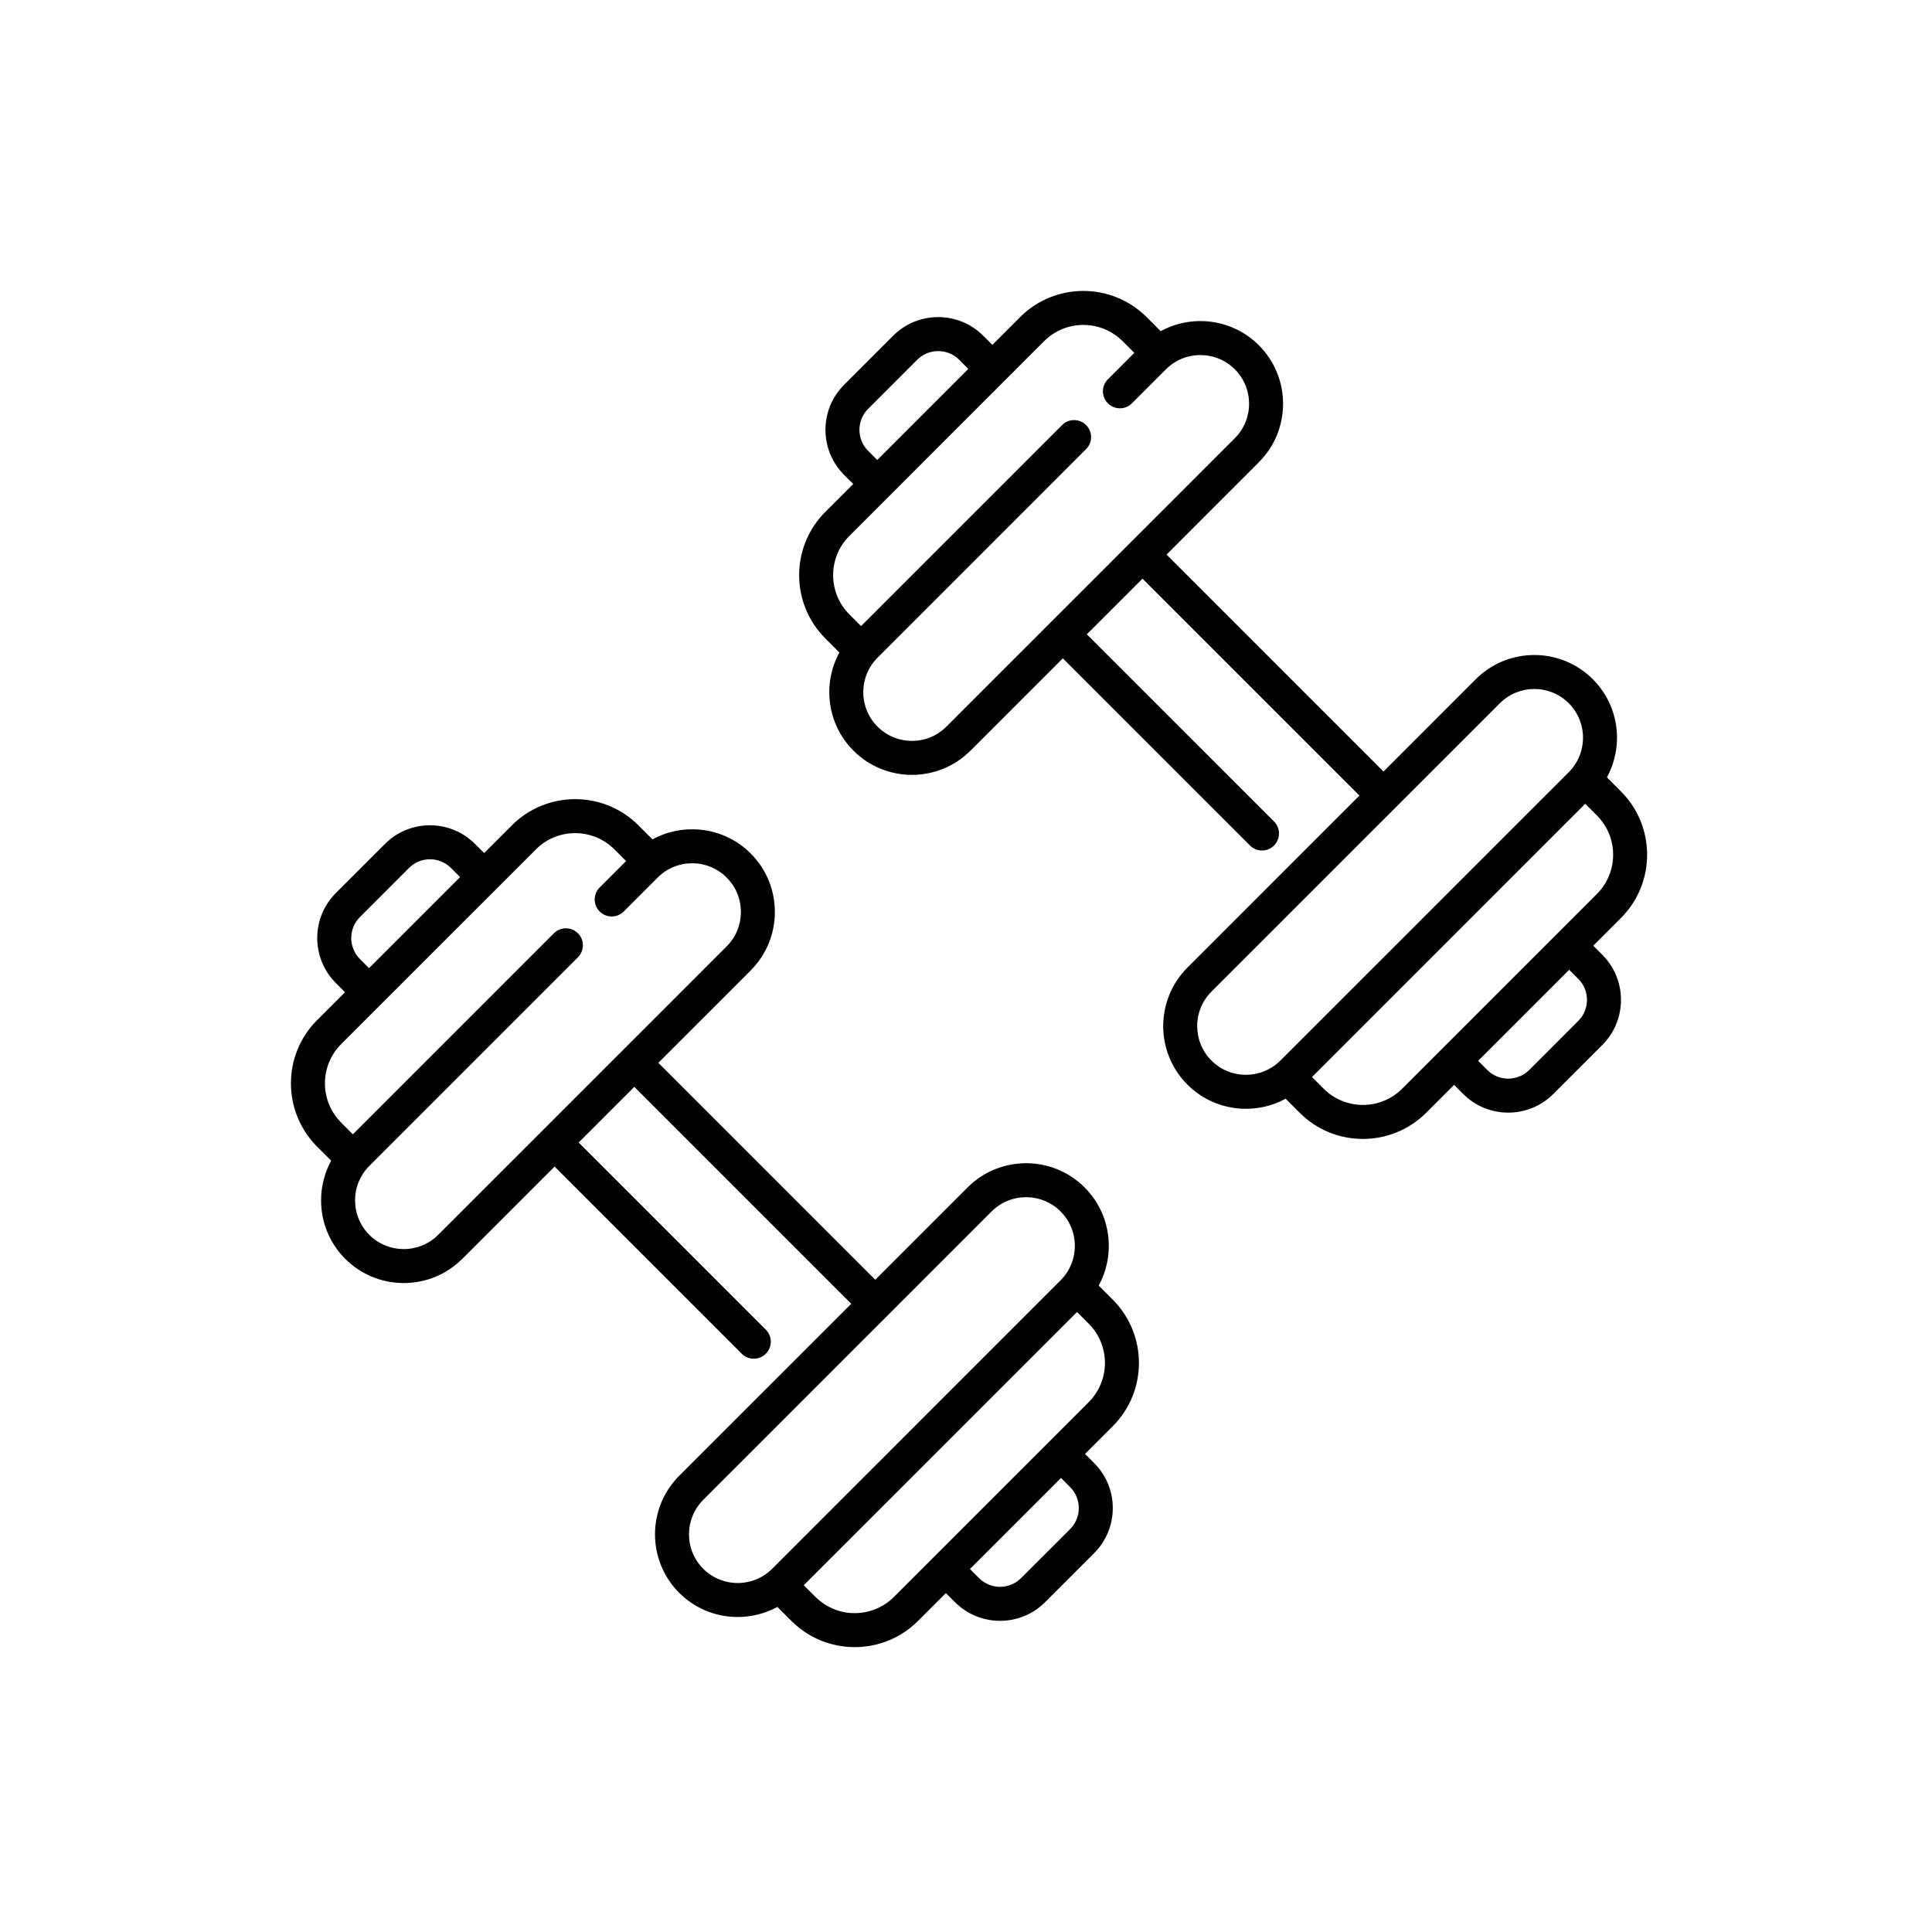
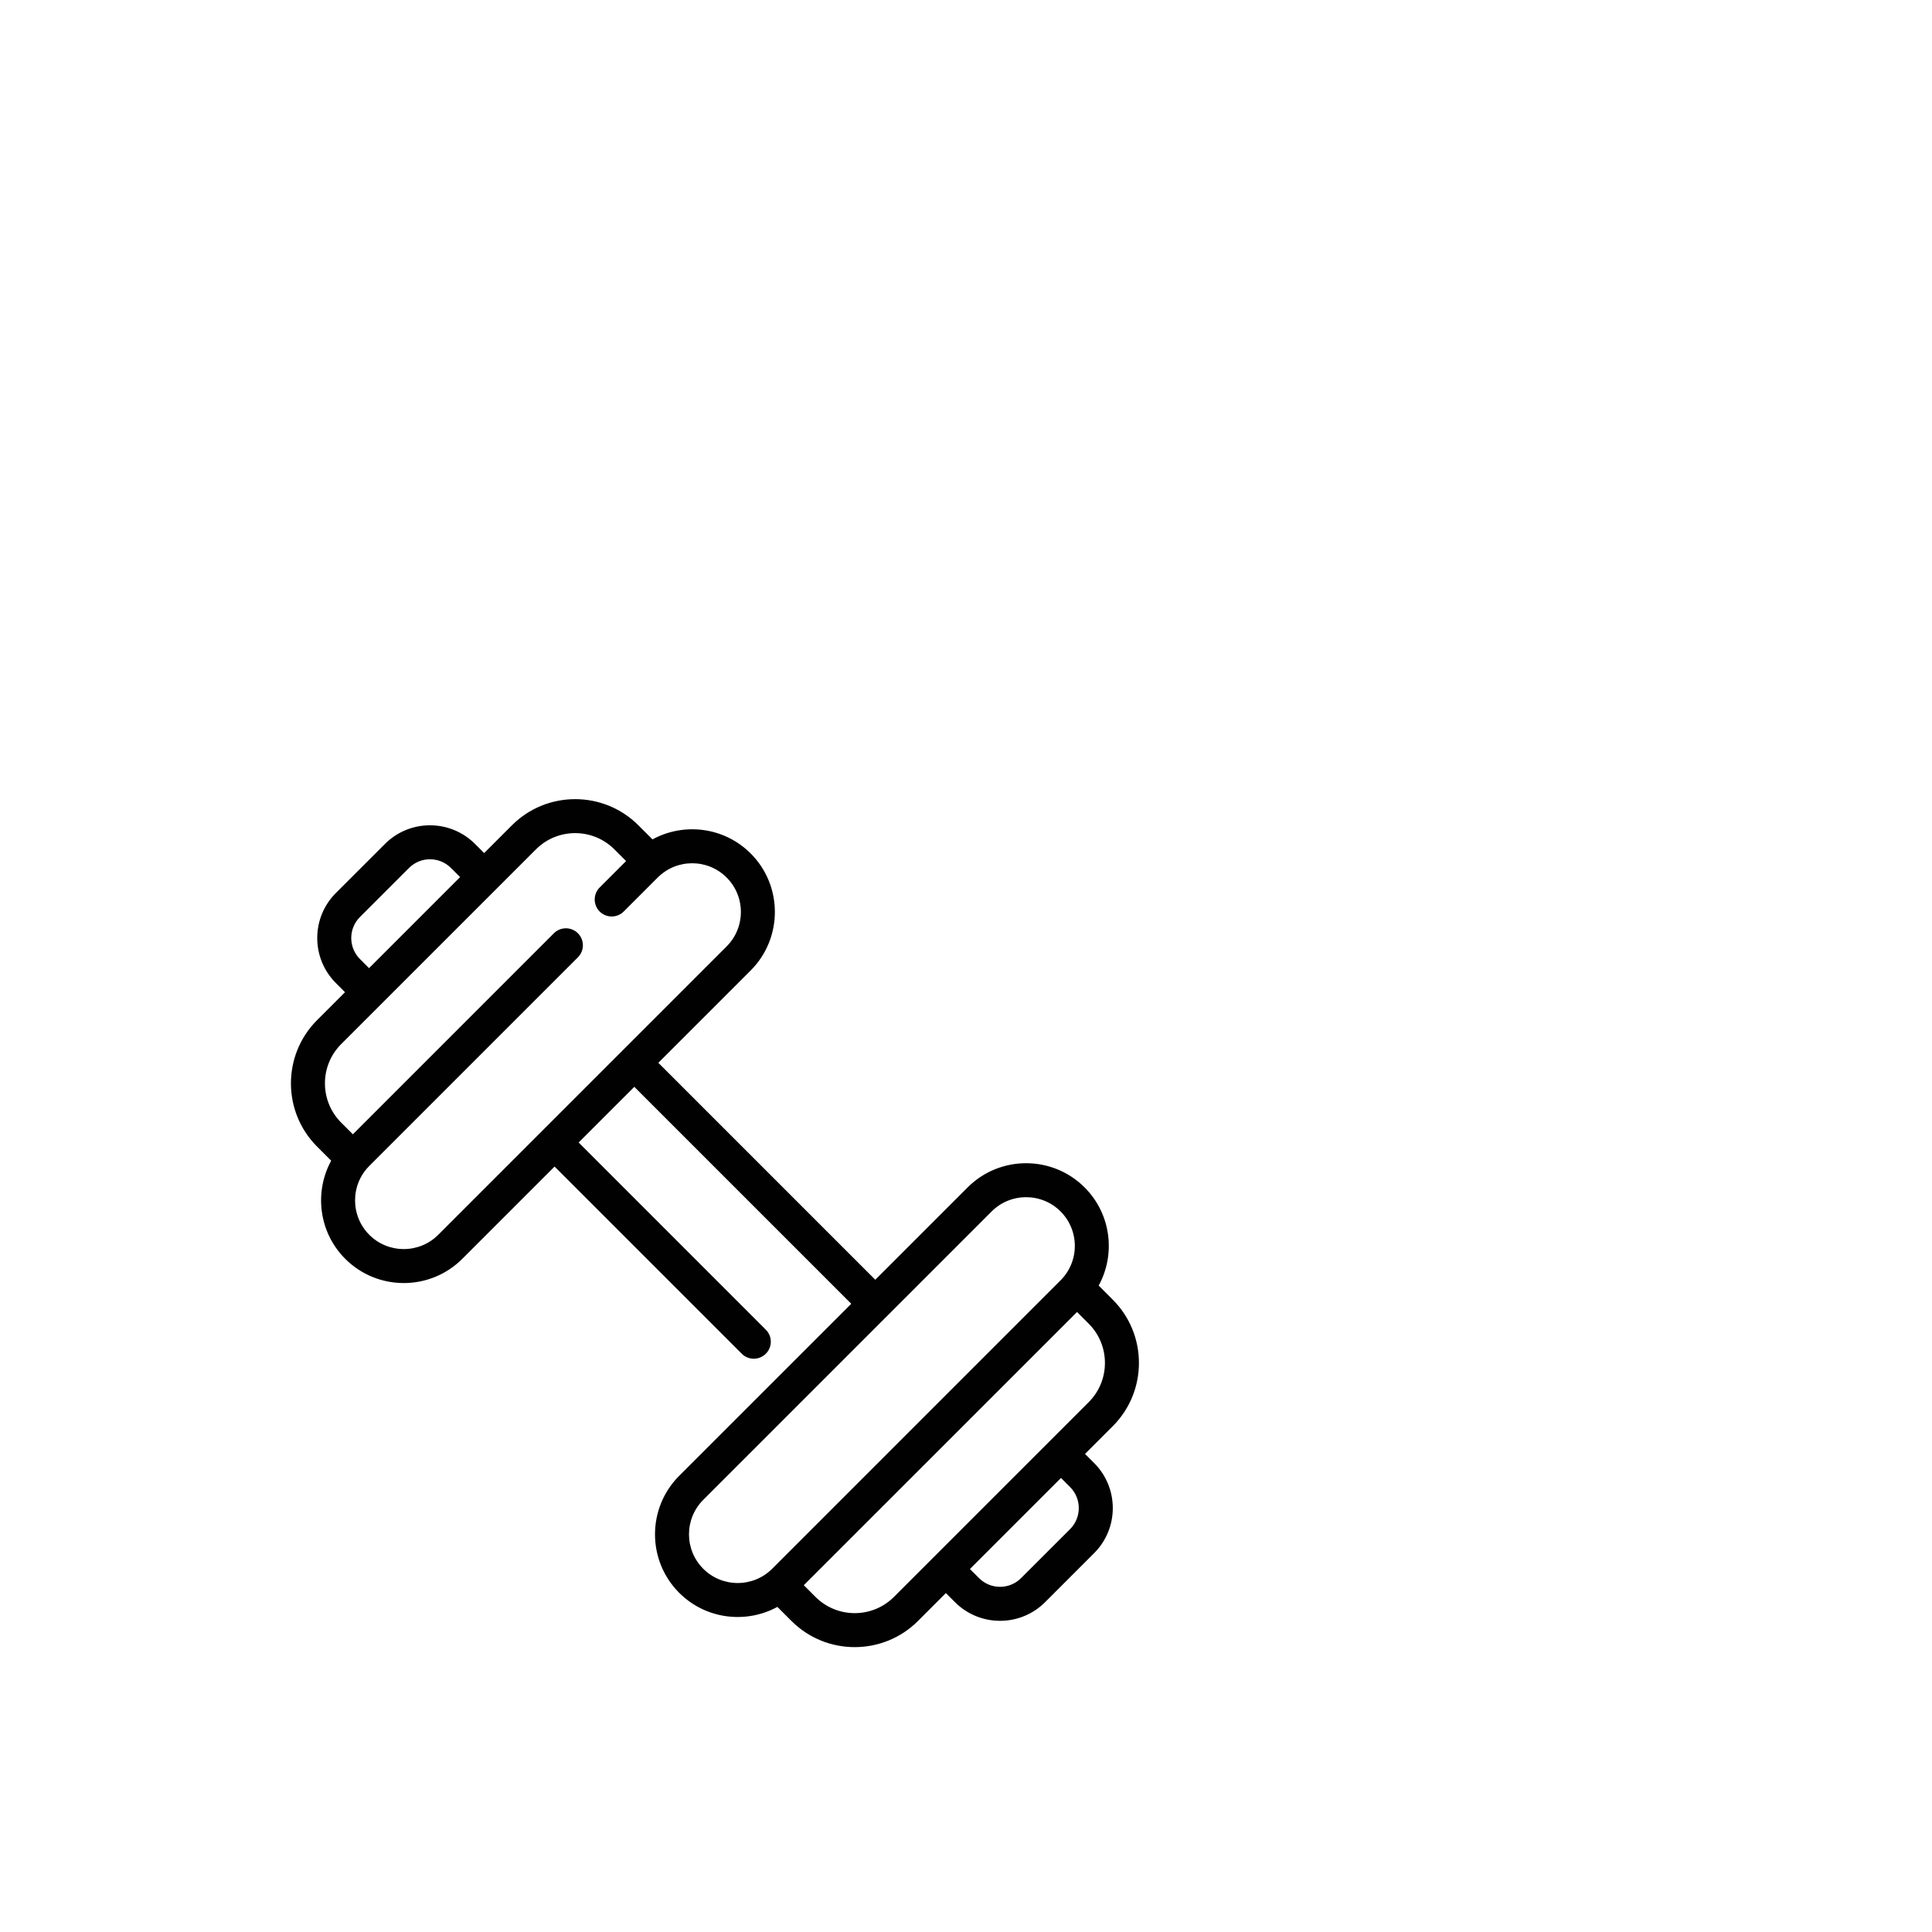
<svg xmlns="http://www.w3.org/2000/svg" width="60" height="60" viewBox="0 0 60 60" fill="none">
-   <path d="M26.96 14.053L26.96 14.053L26.934 14.027C26.56 13.653 26.56 13.045 26.934 12.671L28.459 11.146C28.832 10.773 29.44 10.773 29.814 11.146L30.124 11.457L27.244 14.337L26.96 14.053ZM49.737 29.68L49.427 29.37L50.315 28.482C51.383 27.413 51.383 25.675 50.315 24.606L49.858 24.149C50.398 23.184 50.26 21.939 49.44 21.119C48.453 20.132 46.847 20.132 45.859 21.119L42.966 24.013L36.176 17.223L39.069 14.329C40.057 13.342 40.057 11.736 39.069 10.749C38.25 9.929 37.004 9.79 36.04 10.331L35.583 9.874C34.514 8.805 32.776 8.805 31.707 9.874L30.819 10.762L30.509 10.452C29.752 9.695 28.521 9.696 27.764 10.452L26.24 11.977C25.483 12.733 25.483 13.964 26.24 14.721L26.55 15.031L25.657 15.924C24.588 16.993 24.588 18.732 25.657 19.8L26.114 20.257C25.573 21.222 25.712 22.467 26.532 23.287C27.519 24.274 29.125 24.274 30.112 23.287L33.006 20.393L38.845 26.232C39.037 26.424 39.348 26.424 39.54 26.232C39.731 26.041 39.731 25.73 39.54 25.538L33.7 19.699L35.481 17.918L42.271 24.707L36.902 30.077C35.915 31.064 35.915 32.67 36.902 33.657C37.722 34.477 38.967 34.616 39.932 34.075L40.389 34.532C41.457 35.601 43.196 35.601 44.265 34.532L45.158 33.639L45.468 33.949C46.224 34.706 47.456 34.706 48.212 33.949L49.737 32.425C50.493 31.668 50.493 30.437 49.737 29.68ZM29.418 22.592C28.814 23.197 27.83 23.197 27.226 22.592C26.621 21.988 26.622 21.005 27.226 20.4L33.704 13.921C33.896 13.73 33.896 13.419 33.704 13.227C33.513 13.035 33.202 13.035 33.01 13.227L26.741 19.496L26.351 19.106C25.665 18.42 25.665 17.304 26.351 16.619L32.401 10.568C33.087 9.883 34.203 9.883 34.889 10.569L35.279 10.959L34.433 11.805C34.241 11.996 34.241 12.307 34.433 12.499C34.624 12.691 34.935 12.691 35.127 12.499L36.183 11.443C36.787 10.839 37.771 10.839 38.375 11.443C38.979 12.047 38.979 13.031 38.375 13.635L29.418 22.592ZM39.789 32.963C39.184 33.567 38.201 33.567 37.597 32.963C36.992 32.359 36.992 31.375 37.596 30.771L46.554 21.814C47.158 21.209 48.142 21.209 48.746 21.814C49.35 22.418 49.35 23.402 48.746 24.006L39.789 32.963ZM43.57 33.838C42.885 34.523 41.769 34.523 41.083 33.838L40.693 33.448L49.23 24.91L49.62 25.3C50.306 25.986 50.306 27.102 49.62 27.788L43.57 33.838ZM47.518 33.255C47.144 33.628 46.536 33.628 46.162 33.255L45.852 32.945L48.732 30.065L49.042 30.375C49.416 30.748 49.416 31.357 49.042 31.73L47.518 33.255Z" fill="#010101" stroke="#010101" stroke-width="0.074" />
  <path d="M11.177 29.835L11.178 29.835L11.151 29.809C10.778 29.435 10.778 28.827 11.151 28.454L12.676 26.929C13.05 26.555 13.658 26.555 14.031 26.929L14.341 27.239L11.461 30.119L11.177 29.835ZM33.954 45.463L33.644 45.153L34.532 44.265C35.601 43.196 35.601 41.457 34.532 40.389L34.075 39.931C34.616 38.967 34.477 37.721 33.657 36.902C32.67 35.915 31.064 35.915 30.077 36.902L27.183 39.796L20.393 33.006L23.287 30.112C24.274 29.125 24.274 27.518 23.287 26.531C22.467 25.712 21.222 25.573 20.257 26.114L19.8 25.657C18.732 24.588 16.993 24.588 15.924 25.657L15.036 26.545L14.726 26.235C13.969 25.478 12.738 25.478 11.982 26.235L10.457 27.759C9.7 28.516 9.7 29.747 10.457 30.503L10.767 30.814L9.874 31.707C8.805 32.775 8.805 34.514 9.874 35.583L10.331 36.04C9.791 37.004 9.929 38.25 10.749 39.069C11.736 40.056 13.342 40.056 14.33 39.069L17.223 36.176L23.062 42.015C23.254 42.207 23.565 42.207 23.757 42.015C23.949 41.823 23.949 41.512 23.757 41.321L17.918 35.481L19.699 33.7L26.489 40.49L21.119 45.859C20.132 46.846 20.132 48.453 21.119 49.44C21.939 50.26 23.184 50.398 24.149 49.858L24.606 50.315C25.675 51.383 27.413 51.383 28.482 50.315L29.375 49.422L29.685 49.732C30.442 50.488 31.673 50.488 32.429 49.732L33.954 48.207C34.711 47.451 34.711 46.219 33.954 45.463ZM13.635 38.375C13.031 38.979 12.047 38.979 11.443 38.375C10.839 37.77 10.839 36.787 11.443 36.183L17.922 29.704C18.113 29.512 18.113 29.201 17.922 29.01C17.73 28.818 17.419 28.818 17.227 29.01L10.959 35.279L10.569 34.889C9.883 34.203 9.883 33.087 10.568 32.401L16.619 26.351C17.304 25.665 18.42 25.665 19.106 26.351L19.496 26.741L18.65 27.587C18.458 27.779 18.458 28.09 18.65 28.282C18.842 28.473 19.152 28.473 19.344 28.282L20.4 27.226C21.005 26.621 21.988 26.621 22.592 27.226C23.197 27.83 23.197 28.813 22.592 29.418L13.635 38.375ZM24.006 48.746C23.402 49.35 22.418 49.35 21.814 48.746C21.209 48.141 21.209 47.158 21.814 46.553L30.771 37.596C31.375 36.992 32.359 36.992 32.963 37.596C33.568 38.201 33.568 39.184 32.963 39.788L24.006 48.746ZM27.788 49.62C27.102 50.306 25.986 50.306 25.3 49.62L24.91 49.23L33.448 40.693L33.838 41.083C34.523 41.769 34.523 42.885 33.838 43.57L27.788 49.62ZM31.735 49.037C31.361 49.411 30.753 49.411 30.38 49.037L30.07 48.727L32.95 45.847L33.26 46.157C33.633 46.531 33.633 47.139 33.26 47.513L31.735 49.037Z" fill="#010101" stroke="#010101" stroke-width="0.074" />
</svg>